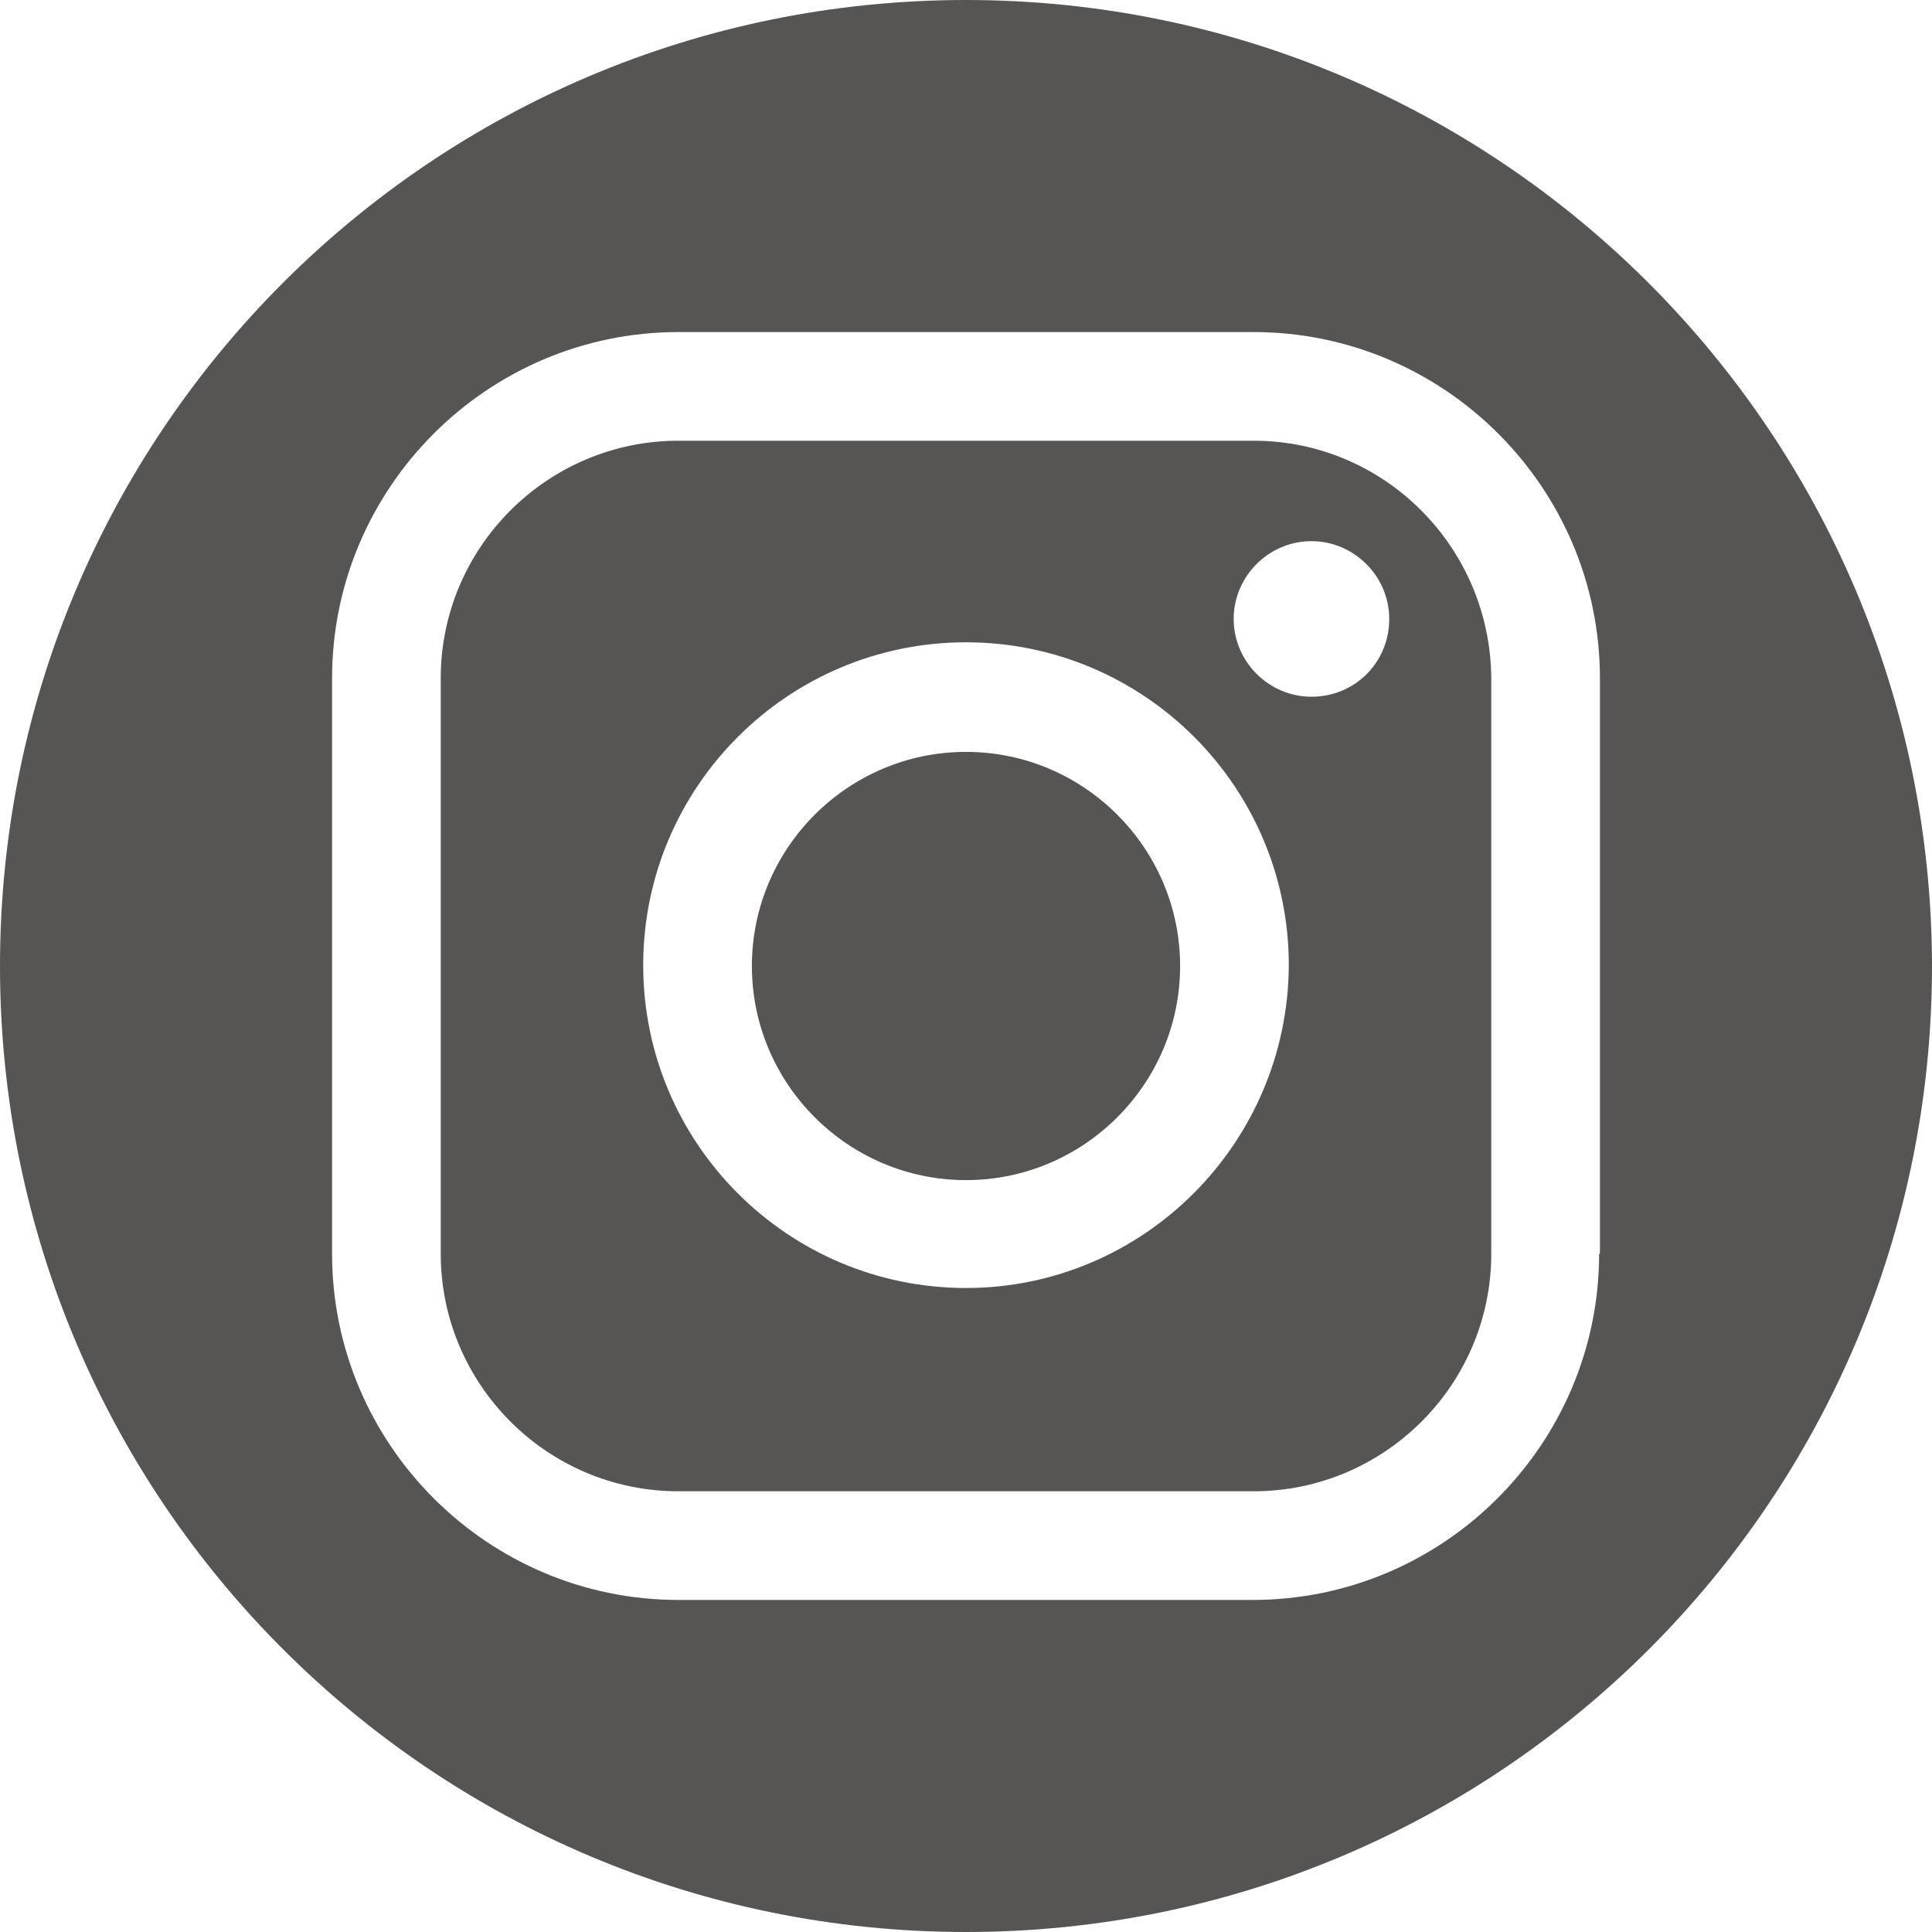
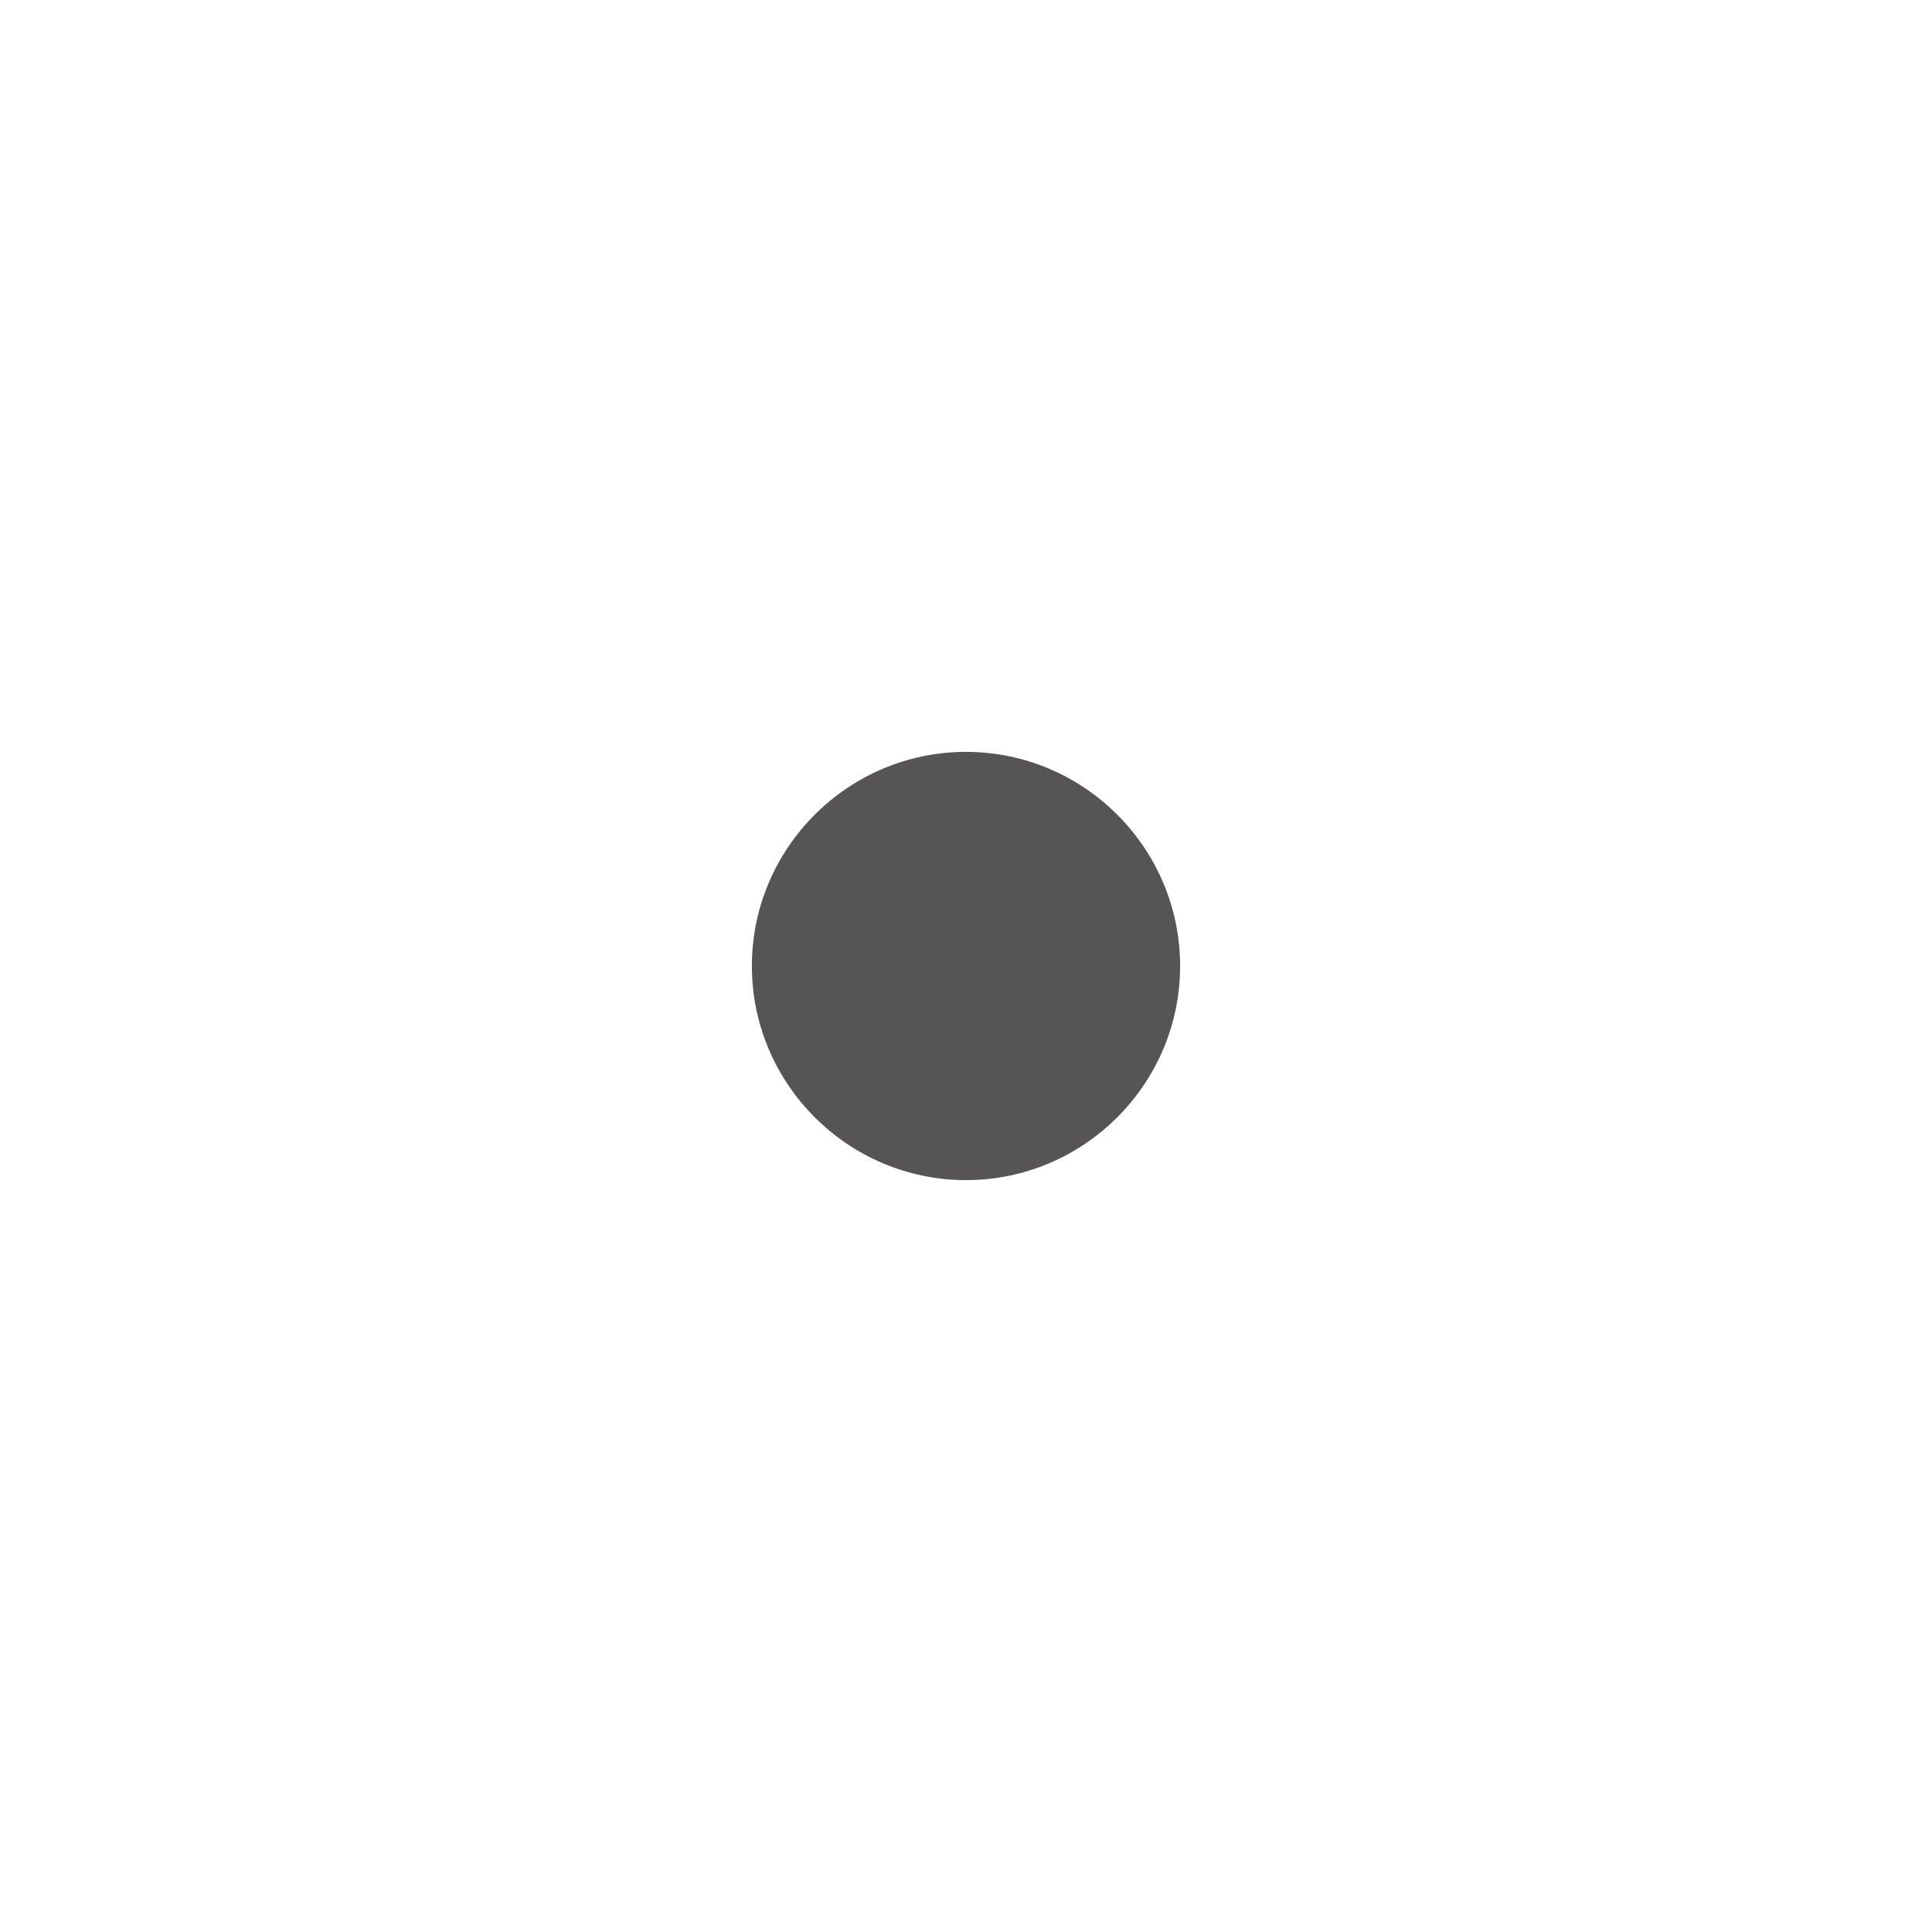
<svg xmlns="http://www.w3.org/2000/svg" width="100" zoomAndPan="magnify" viewBox="0 0 75 75" height="100" preserveAspectRatio="xMidYMid meet" version="1.0">
  <path fill="#575454" d="M 37.5 29.188 C 32.922 29.188 29.188 32.922 29.188 37.5 C 29.188 42.078 32.922 45.812 37.5 45.812 C 42.078 45.812 45.812 42.078 45.812 37.5 C 45.812 32.922 42.078 29.188 37.5 29.188 Z M 37.5 29.188 " fill-opacity="1" fill-rule="nonzero" />
-   <path fill="#575454" d="M 48.668 17.109 L 26.332 17.109 C 21.266 17.109 17.109 21.234 17.109 26.332 L 17.109 48.668 C 17.109 53.734 21.234 57.891 26.332 57.891 L 48.668 57.891 C 53.734 57.891 57.891 53.766 57.891 48.668 L 57.891 26.332 C 57.855 21.234 53.734 17.109 48.668 17.109 Z M 37.5 50 C 30.586 50 24.969 44.383 24.969 37.469 C 24.969 30.551 30.586 24.934 37.5 24.934 C 44.414 24.934 50.031 30.551 50.031 37.469 C 50 44.383 44.383 50 37.5 50 Z M 50.91 27.047 C 49.254 27.047 47.891 25.684 47.891 24.027 C 47.891 22.371 49.254 21.008 50.91 21.008 C 52.566 21.008 53.93 22.371 53.93 24.027 C 53.93 25.715 52.598 27.047 50.91 27.047 Z M 50.91 27.047 " fill-opacity="1" fill-rule="nonzero" />
-   <path fill="#575454" d="M 37.5 0 C 16.785 0 0 16.785 0 37.5 C 0 58.215 16.785 75 37.5 75 C 58.215 75 75 58.215 75 37.5 C 74.969 16.785 58.184 0 37.5 0 Z M 62.078 48.668 C 62.078 56.07 56.039 62.109 48.637 62.109 L 26.332 62.109 C 18.93 62.109 12.891 56.07 12.891 48.668 L 12.891 26.332 C 12.891 18.93 18.93 12.891 26.332 12.891 L 48.668 12.891 C 56.07 12.891 62.109 18.93 62.109 26.332 L 62.109 48.668 Z M 62.078 48.668 " fill-opacity="1" fill-rule="nonzero" />
</svg>